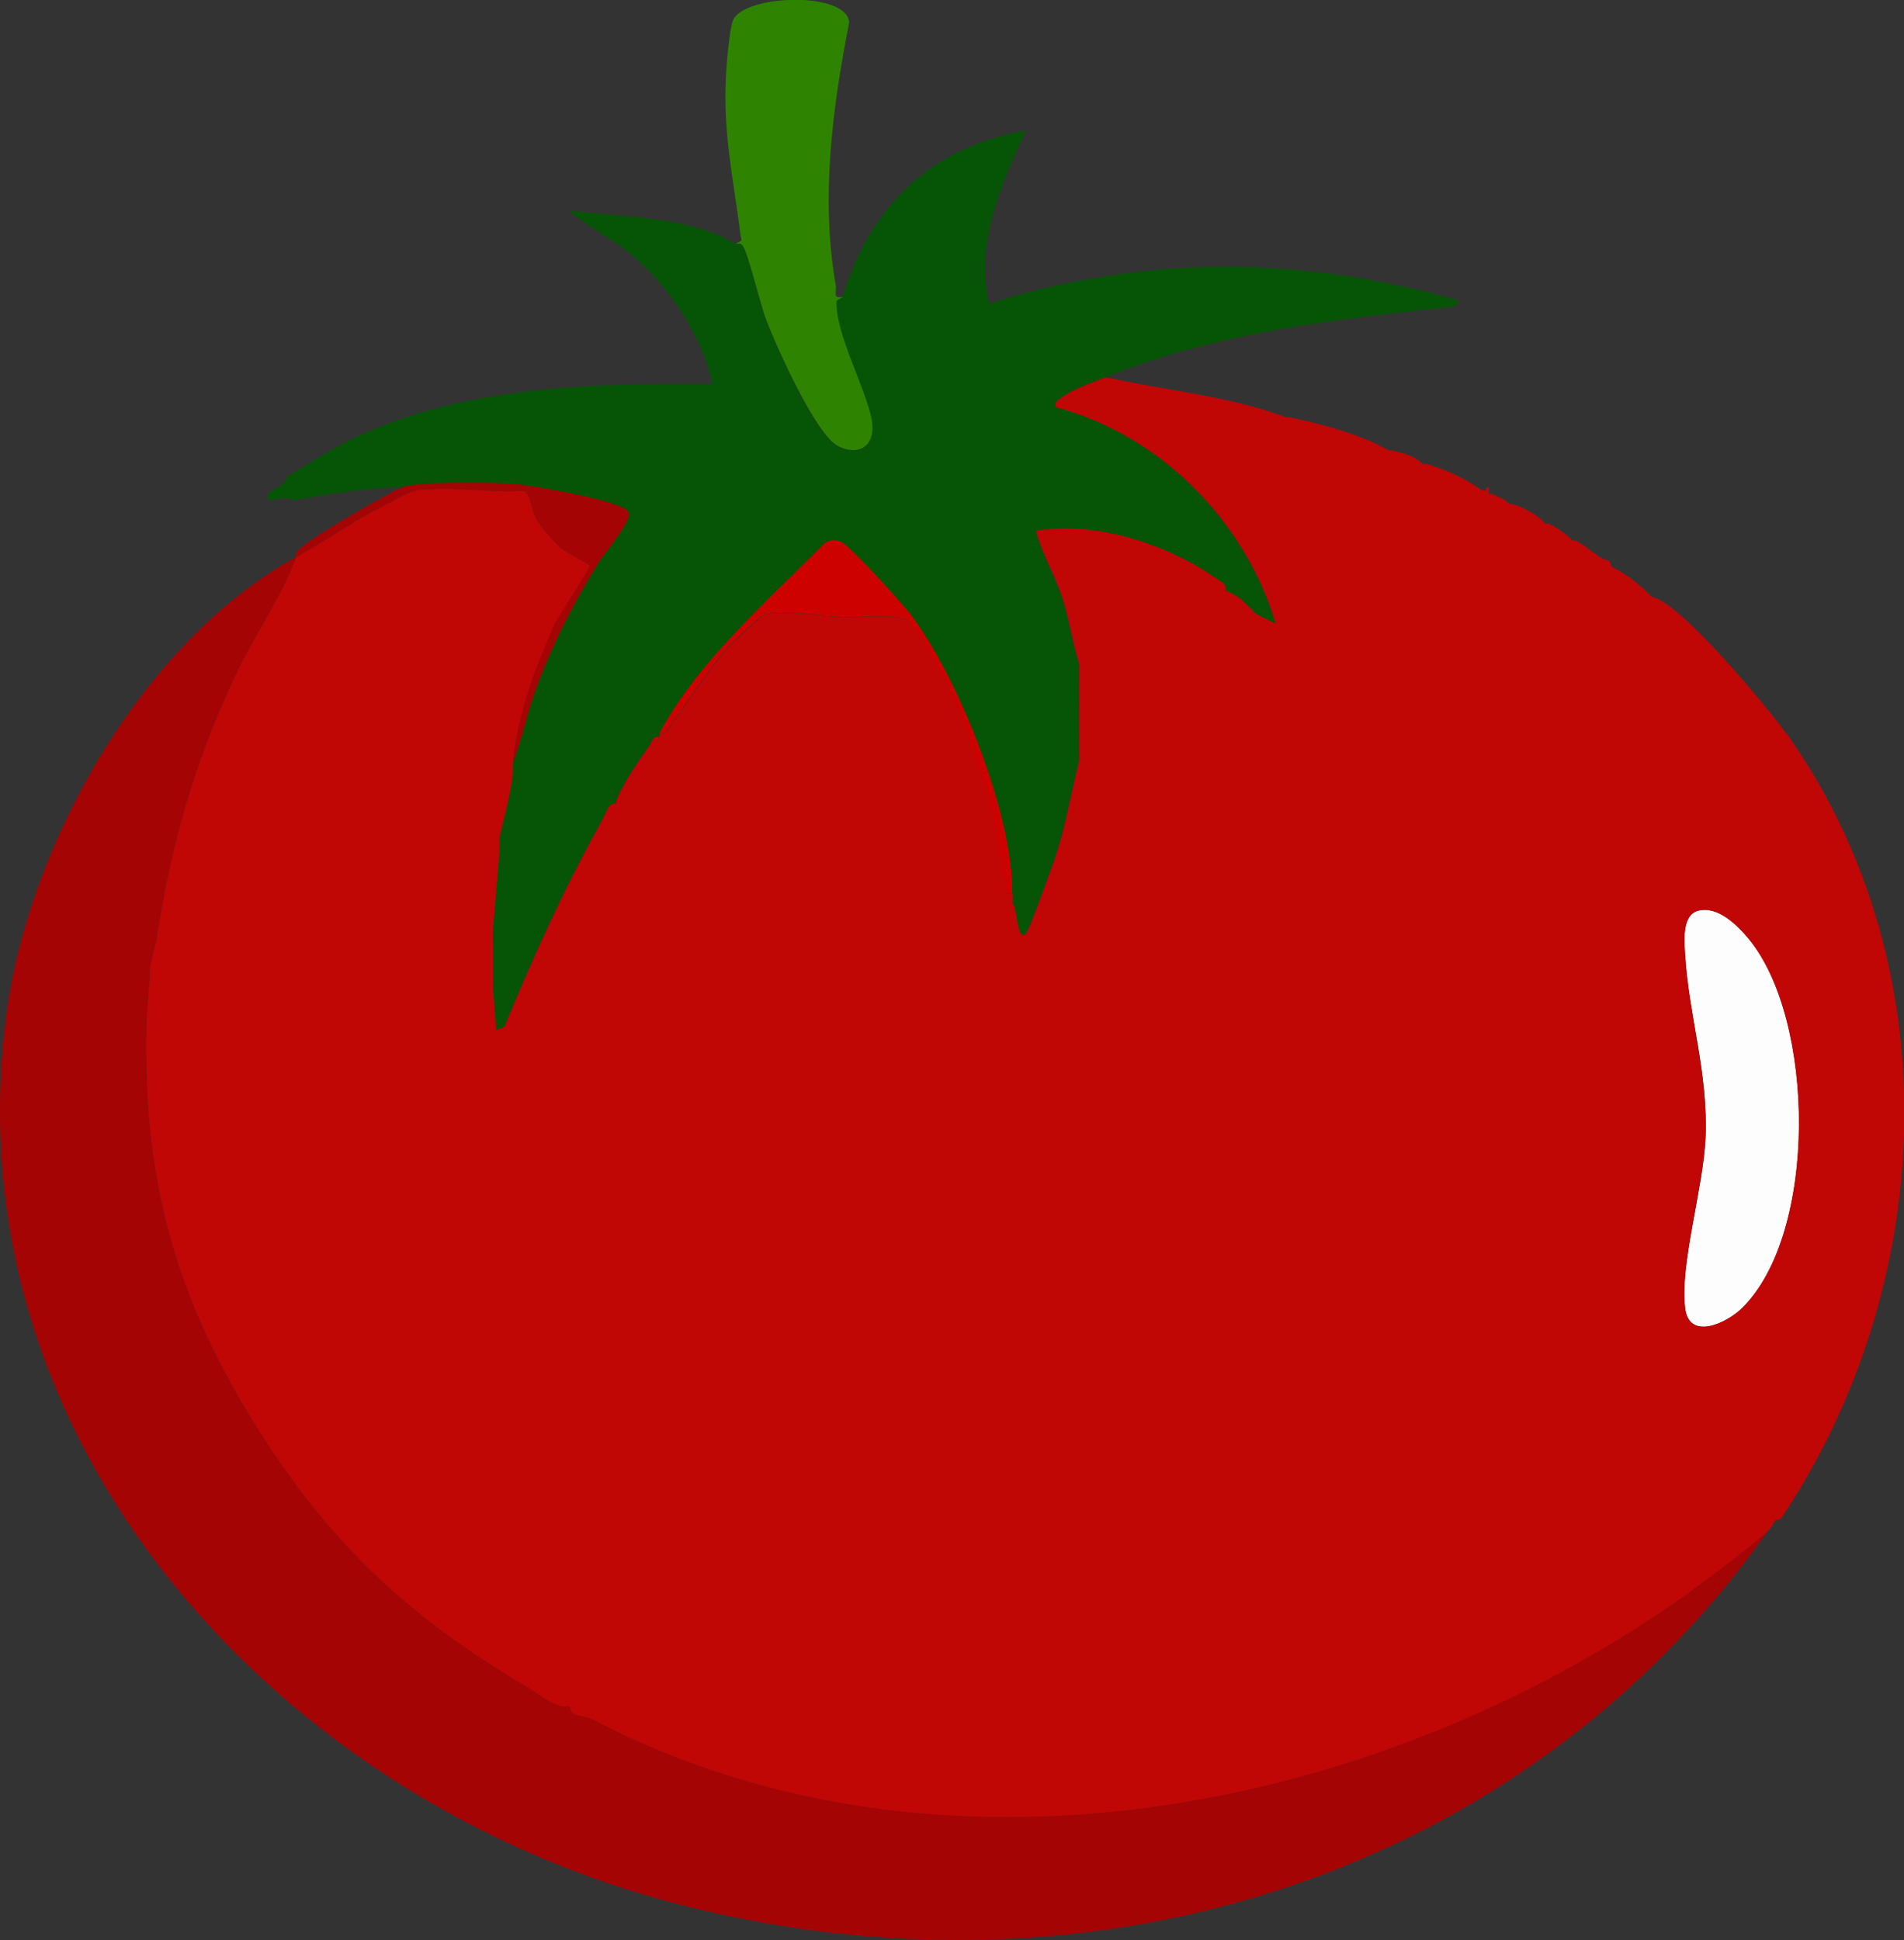
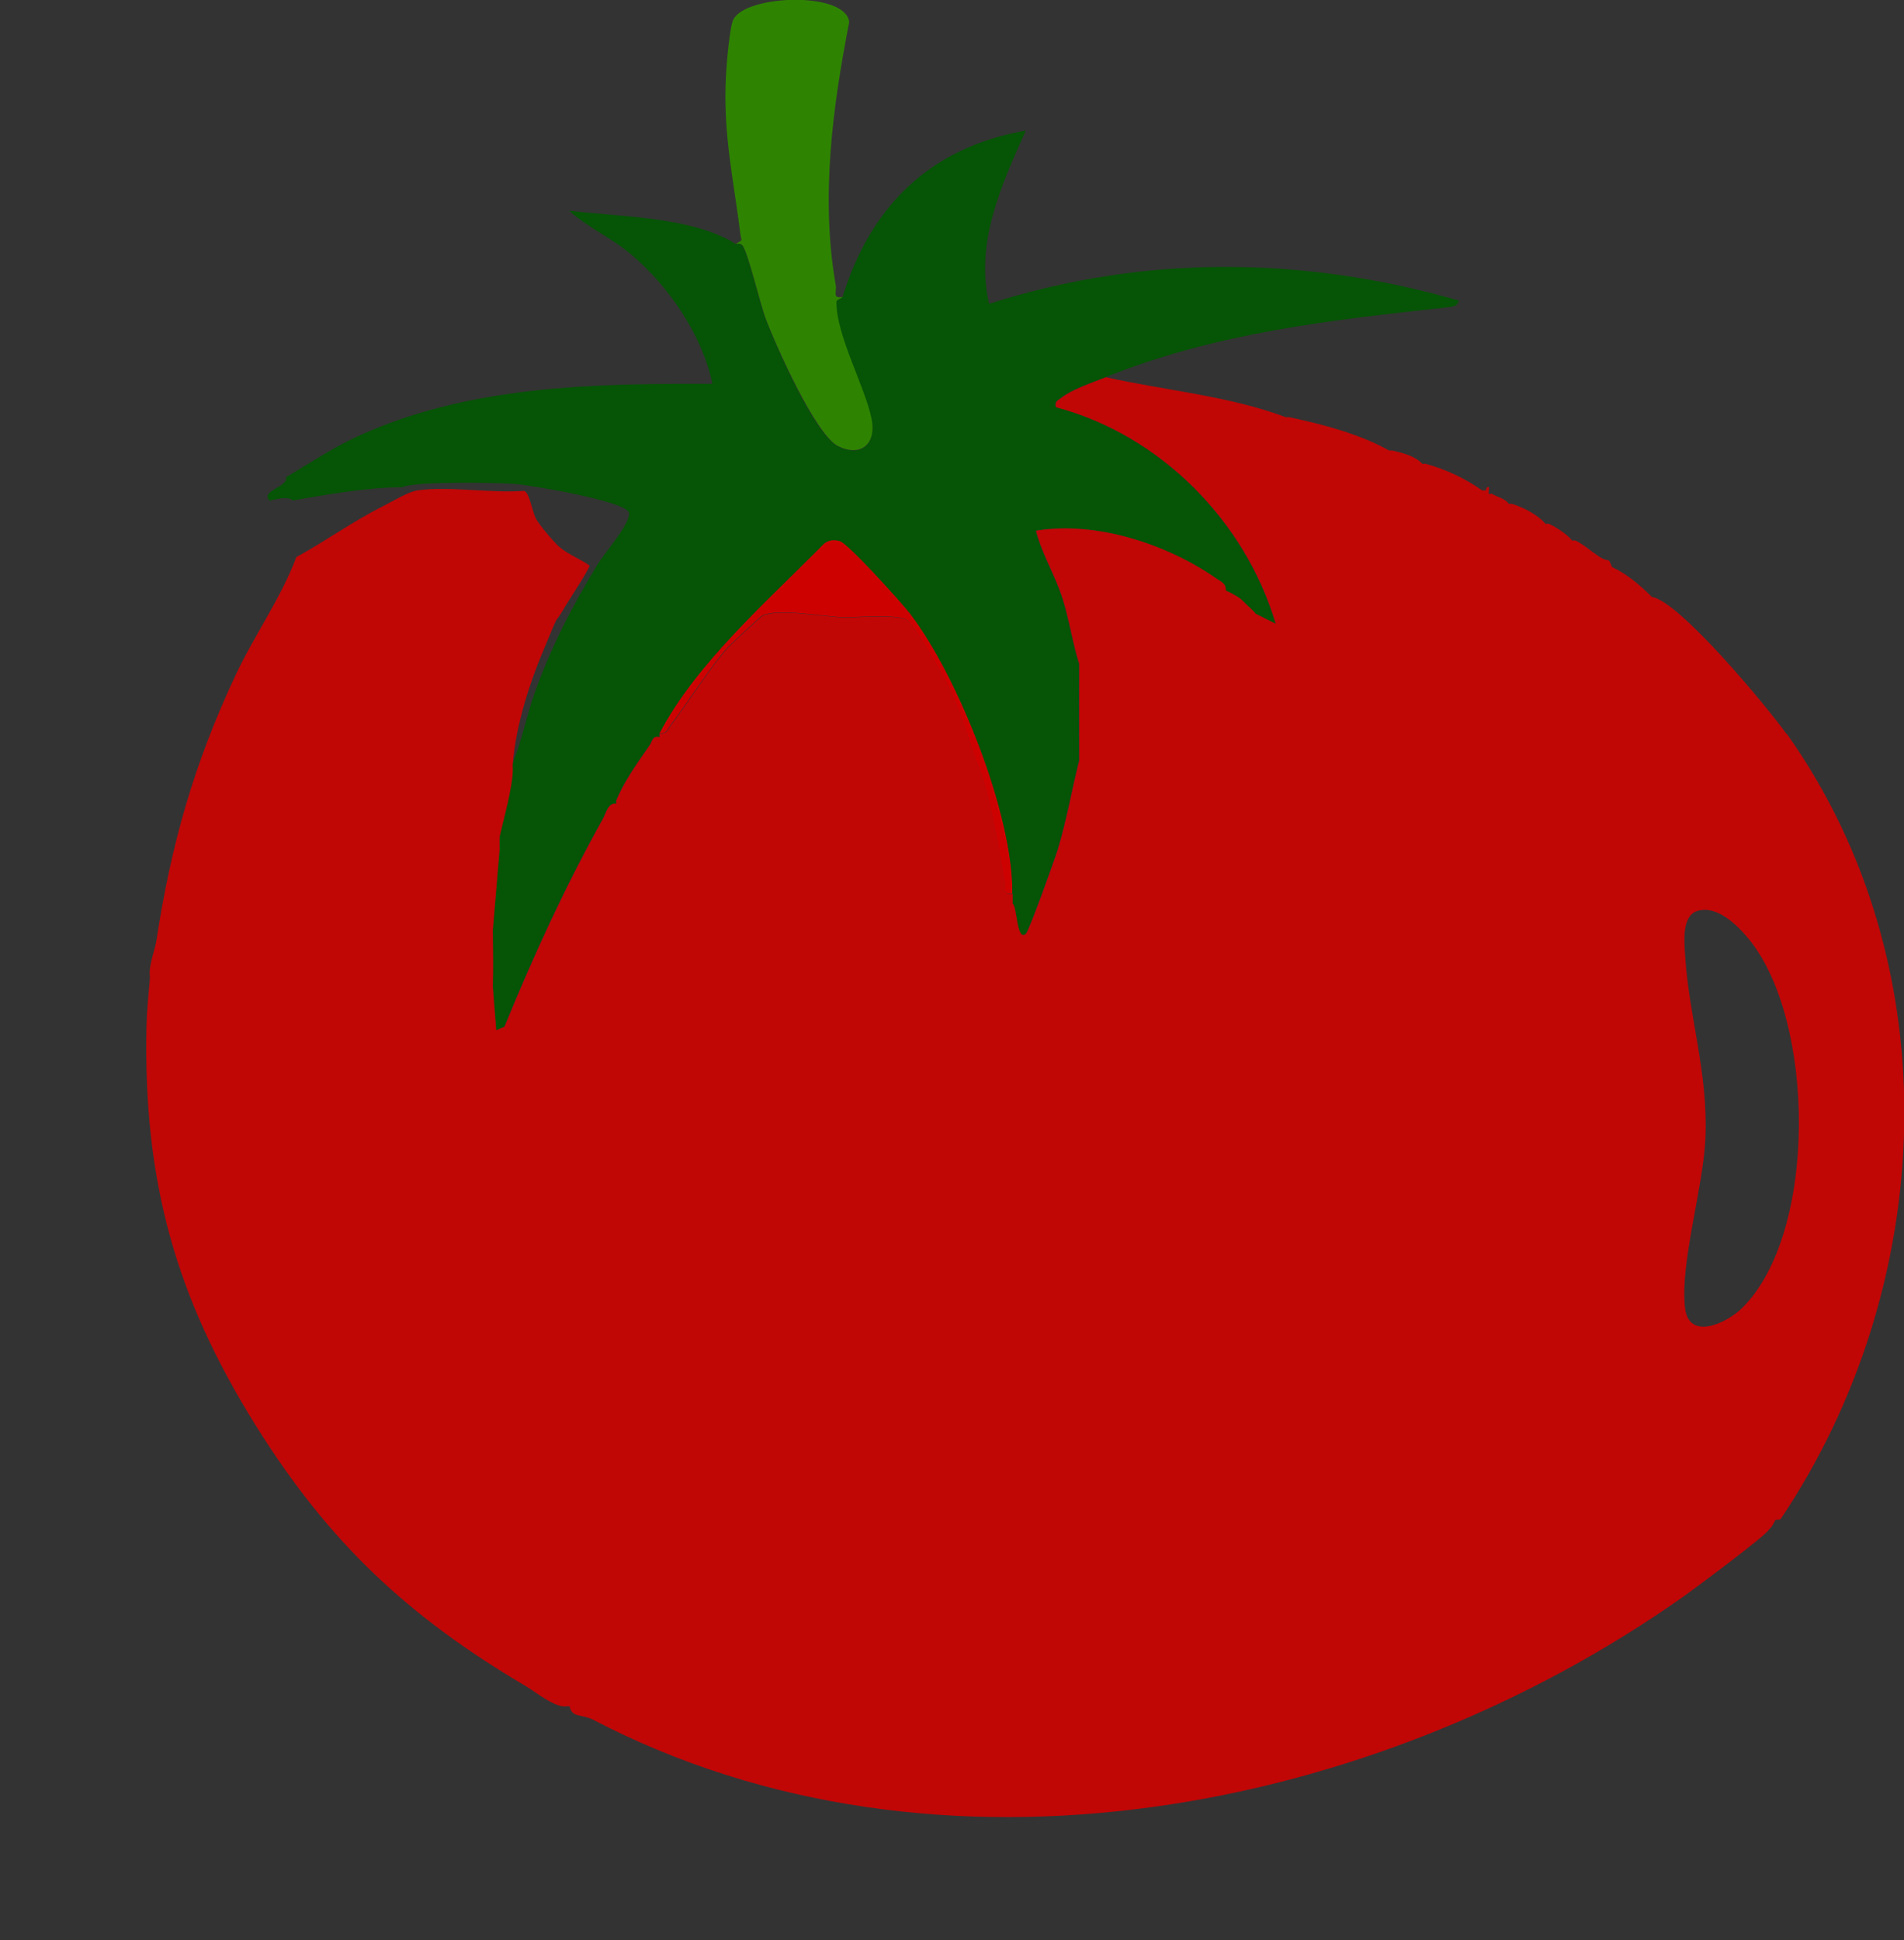
<svg xmlns="http://www.w3.org/2000/svg" viewBox="0 0 173.54 176.82" data-name="Layer 1" id="Layer_1">
  <rect x="0" y="0" width="173.54" height="176.82" fill="#333333" stroke="none" />
  <defs>
    <style>
      .cls-1 {
        fill: #065406;
      }

      .cls-2 {
        fill: #c10606;
      }

      .cls-3 {
        fill: #2e8400;
      }

      .cls-4 {
        fill: #ce0101;
      }

      .cls-5 {
        fill: #a50404;
      }

      .cls-6 {
        fill: #fdfdfd;
      }
    </style>
  </defs>
-   <path d="M46.73,69.59c.29-3.57,1.55-7.49,3.04-10.93.28-.65.62-1.55.91-2.13.06-.11.38-.49.61-.91.32-.6,2.49-3.85,2.43-4.09-.87-.62-1.91-.98-2.73-1.68-.48-.4-1.84-2.01-2.13-2.57-.39-.75-.58-2.37-1.09-2.55-3.01.22-6.78-.44-9.69-.05-.86.11-2.28,1-3.13,1.42-2.84,1.43-5.18,3.15-7.94,4.66-1.37,3.68-3.82,7.11-5.52,10.72-3.8,8.09-5.88,15.4-7.23,24.19-.13.83-.49,1.66-.61,2.73-.03.3.03.61,0,.91-.12,1.35-.27,2.81-.3,4.25-.3,14.06,2.66,24.68,10.02,36.44,6.63,10.59,13.82,17.33,24.59,23.68.84.5,2.31,1.7,3.34,1.82.2.02.41-.02.61,0,.22,1.07,1.15.7,2.13,1.21,31.44,16.42,71.39,8.57,99.43-11.24,1.04-.74,7.46-5.52,7.75-6.06-22.42,31.76-61.74,43.8-99.29,34.16C25.6,164.27-4.73,131.6.61,92.25c2.11-15.56,12.49-33.87,26.38-41.49.06-.16-.14-.32.19-.63,1.37-1.29,7.62-4.85,9.52-5.75,1.17-.55,8.39-.42,10.17-.3,1.45.1,10.14,1.57,10.46,2.61.26.84-2.28,3.78-2.84,4.7-2.3,3.76-4.31,7.67-5.78,11.83-.74,2.1-1.14,4.31-1.99,6.36Z" class="cls-5" />
  <path d="M92.27,81.43c-.82.18-.61-.41-.7-.95-.57-3.34-1.07-6.4-2.03-9.68-.18-.62-.46-1.07-.61-1.52-.77-2.37-1.49-4.69-2.63-6.94-.5-1-2.97-5.29-3.6-5.81-.75-.63-4.76-.23-6.08-.29-1.68-.08-5.68-.81-7.12-.16-.2.09-2.96,2.67-3.24,2.98-1.55,1.75-3.53,4.89-5.07,6.92-.32.41-.41.91-1.1.87,3.39-6.49,9.93-12.15,15.01-17.32.43-.36.95-.39,1.47-.24.75.22,5.66,5.66,6.42,6.65,4.36,5.72,9.38,18.3,9.29,25.48Z" class="cls-4" />
-   <path d="M154.74,83.01c1.77-.52,3.6,1.28,4.63,2.53,6.11,7.35,6.36,26.87-.6,33.69-1.38,1.35-4.79,2.97-5.17.02-.51-3.95,1.65-11,1.85-15.49.27-5.96-1.51-11.12-1.85-16.7-.08-1.24-.32-3.62,1.14-4.05Z" class="cls-6" />
  <path d="M76.79,27.08c2.54-8.27,7.97-13.65,16.7-15.18-2.2,4.97-4.64,10.18-3.34,15.79,14.02-4.5,28.7-4.37,42.81-.3-.11.55-.6.57-1.05.62-10.75,1.18-21,2.3-31.14,6.36-1.22.49-3.04,1.08-4.05,1.87-.33.26-.63.3-.51.86,9.51,2.52,17.26,10.37,20.04,19.74l-1.82-.91c-.36-.43-.57-.57-.91-.91-.64-.64-.49-.48-1.21-.91-.22-.13-.44-.2-.61-.3.03-.66-.43-.8-.87-1.1-4.48-3.13-10.97-5.26-16.43-4.35.54,2.13,1.75,4.05,2.43,6.21.62,1.96.89,3.98,1.51,5.93,0,.3,0,.61,0,.91,0,2.32-.01,4.66,0,6.98,0,.3,0,.61,0,.91-.69,2.72-1.15,5.5-1.98,8.19-.29.93-2.58,7.32-2.88,7.6-.85.79-.81-2.58-1.21-2.73,0-.3,0-.61,0-.91.09-7.18-4.93-19.76-9.29-25.48-.75-.99-5.67-6.43-6.42-6.65-.52-.15-1.04-.12-1.47.24-5.08,5.17-11.62,10.83-15.01,17.32-.04.08.04.23,0,.3-.67-.15-.64.37-.9.75-1.13,1.63-2.27,3.21-3.04,5.02-.04.09.04.22,0,.3-.73-.14-.93.87-1.21,1.37-3.42,6.12-6.32,12.47-8.98,18.96l-.75.31-.31-3.95c.05-1.71.02-3.45,0-5.16l.61-7.29c0-.4,0-.81,0-1.21.38-1.67,1.17-4.45,1.21-6.07,0-.2-.02-.41,0-.61.85-2.05,1.25-4.26,1.99-6.36,1.47-4.16,3.48-8.08,5.78-11.83.56-.92,3.1-3.86,2.84-4.7-.32-1.05-9.01-2.51-10.46-2.61-1.78-.12-9-.25-10.17.3-3.36.04-6.72.64-10.02,1.21-.52-.52-2.05.08-2.12,0-.82-.92,1.73-1.2,1.52-2.12,2.13-1.26,4.22-2.66,6.47-3.7,10.06-4.64,21.5-4.85,32.39-4.81-.92-4.45-4-8.93-7.45-11.83-1.76-1.48-3.91-2.41-5.61-3.95,4.6.57,11.15.51,15.18,3.03.08.05.39-.15.63.19.49.68,1.59,5.31,2.1,6.65.93,2.46,4.47,10.56,6.6,11.61s3.48-.19,3.05-2.44c-.55-2.86-3.26-7.69-3.21-10.71,0-.21.51-.33.55-.45Z" class="cls-1" />
  <path d="M67.07,22.22c.72-.42.49-.23.42-.84-.63-5.06-1.61-9.2-1.32-14.5.05-1,.33-4.42.67-5.1,1.16-2.29,10.28-2.58,10.56.24-1.53,7.83-2.62,16.07-1.22,24,.1.57-.35,1.22.61,1.04-.04.12-.55.24-.55.45-.05,3.02,2.66,7.84,3.21,10.71.43,2.25-1,3.45-3.05,2.44s-5.67-9.15-6.6-11.61c-.51-1.34-1.6-5.97-2.1-6.65-.24-.33-.55-.13-.63-.19Z" class="cls-3" />
  <path d="M162.83,66.89c-1.72-2.42-9.77-12.12-12.26-12.48-1.08-1.08-2.28-2.1-3.64-2.73-.41-1.01-.19-.35-1.07-.89-.73-.45-1.54-1.2-2.27-1.53-.08-.04-.22.04-.3,0-.41-.54-1.54-1.28-2.13-1.52-.09-.04-.22.04-.3,0-.68-.82-2.01-1.5-3.04-1.82-.09-.03-.21.03-.3,0-.36-.52-1.05-.6-1.52-.91-.07-.05-.26.05-.3,0-.06-.06.04-.43,0-.61-.24-.08-.26.29-.3.3-.08.02-.2,0-.3,0-1.58-1.11-3.32-1.93-5.16-2.43-.09-.03-.21.02-.3,0-.69-.73-1.78-.98-2.73-1.21-.1-.02-.21.02-.3,0-2.71-1.52-6.06-2.39-9.11-3.04-.1-.02-.21.02-.3,0-5.28-1.96-10.92-2.42-16.4-3.64-1.22.49-3.04,1.08-4.05,1.87-.33.26-.63.3-.51.86,9.51,2.52,17.26,10.37,20.04,19.74l-1.82-.91c-.36-.43-.57-.57-.91-.91-.64-.64-.49-.48-1.21-.91-.22-.13-.44-.2-.61-.3.03-.66-.43-.8-.87-1.1-4.48-3.13-10.97-5.26-16.43-4.35.54,2.13,1.75,4.05,2.43,6.21.62,1.96.89,3.98,1.51,5.93,0,.3,0,.61,0,.91,0,2.32-.01,4.66,0,6.98,0,.3,0,.61,0,.91-.69,2.72-1.15,5.5-1.98,8.19-.29.93-2.58,7.32-2.88,7.6-.85.79-.81-2.58-1.21-2.73,0-.3,0-.61,0-.91-.82.18-.61-.41-.7-.95-.57-3.34-1.07-6.4-2.03-9.68-.18-.62-.46-1.07-.61-1.52-.77-2.37-1.49-4.69-2.63-6.94-.5-1-2.97-5.29-3.6-5.81-.75-.63-4.76-.23-6.08-.29-1.68-.08-5.68-.81-7.12-.16-.2.09-2.96,2.67-3.24,2.98-1.55,1.75-3.53,4.89-5.07,6.92-.32.41-.41.91-1.1.87-.04.08.04.23,0,.3-.67-.15-.64.37-.91.75-1.13,1.63-2.27,3.21-3.04,5.02-.04.09.04.22,0,.3-.73-.14-.93.87-1.21,1.37-3.42,6.12-6.32,12.47-8.98,18.96l-.75.31-.31-3.95c.05-1.71.02-3.45,0-5.16l.61-7.29c0-.4,0-.81,0-1.21.38-1.67,1.17-4.45,1.21-6.07,0-.2-.02-.41,0-.61.29-3.57,1.55-7.49,3.04-10.93.28-.65.62-1.55.91-2.13.06-.11.38-.49.61-.91.32-.6,2.49-3.85,2.43-4.09-.87-.62-1.91-.98-2.73-1.68-.48-.4-1.84-2.01-2.14-2.57-.39-.75-.58-2.37-1.09-2.55-3.01.22-6.78-.44-9.69-.05-.86.11-2.28,1-3.13,1.42-2.84,1.43-5.18,3.15-7.94,4.66-1.37,3.68-3.82,7.11-5.52,10.72-3.8,8.09-5.88,15.4-7.23,24.19-.13.83-.49,1.66-.61,2.73-.03.3.03.61,0,.91-.12,1.35-.27,2.81-.3,4.25-.3,14.06,2.66,24.68,10.02,36.44,6.63,10.59,13.82,17.33,24.59,23.68.84.5,2.31,1.7,3.34,1.82.2.02.41-.02.61,0,.22,1.07,1.15.7,2.13,1.21,31.44,16.42,71.39,8.57,99.43-11.24,1.04-.74,7.46-5.52,7.75-6.06.23-.32.11.03.61-.91.01-.02.38.06.5-.12,14.14-21.1,15.62-50.22.53-71.51ZM153.59,119.25c-.51-3.95,1.65-11,1.85-15.49.27-5.96-1.51-11.12-1.85-16.7-.08-1.24-.32-3.62,1.14-4.05,1.77-.52,3.6,1.28,4.63,2.53,6.11,7.35,6.36,26.87-.6,33.69-1.38,1.35-4.79,2.97-5.17.02Z" class="cls-2" />
</svg>